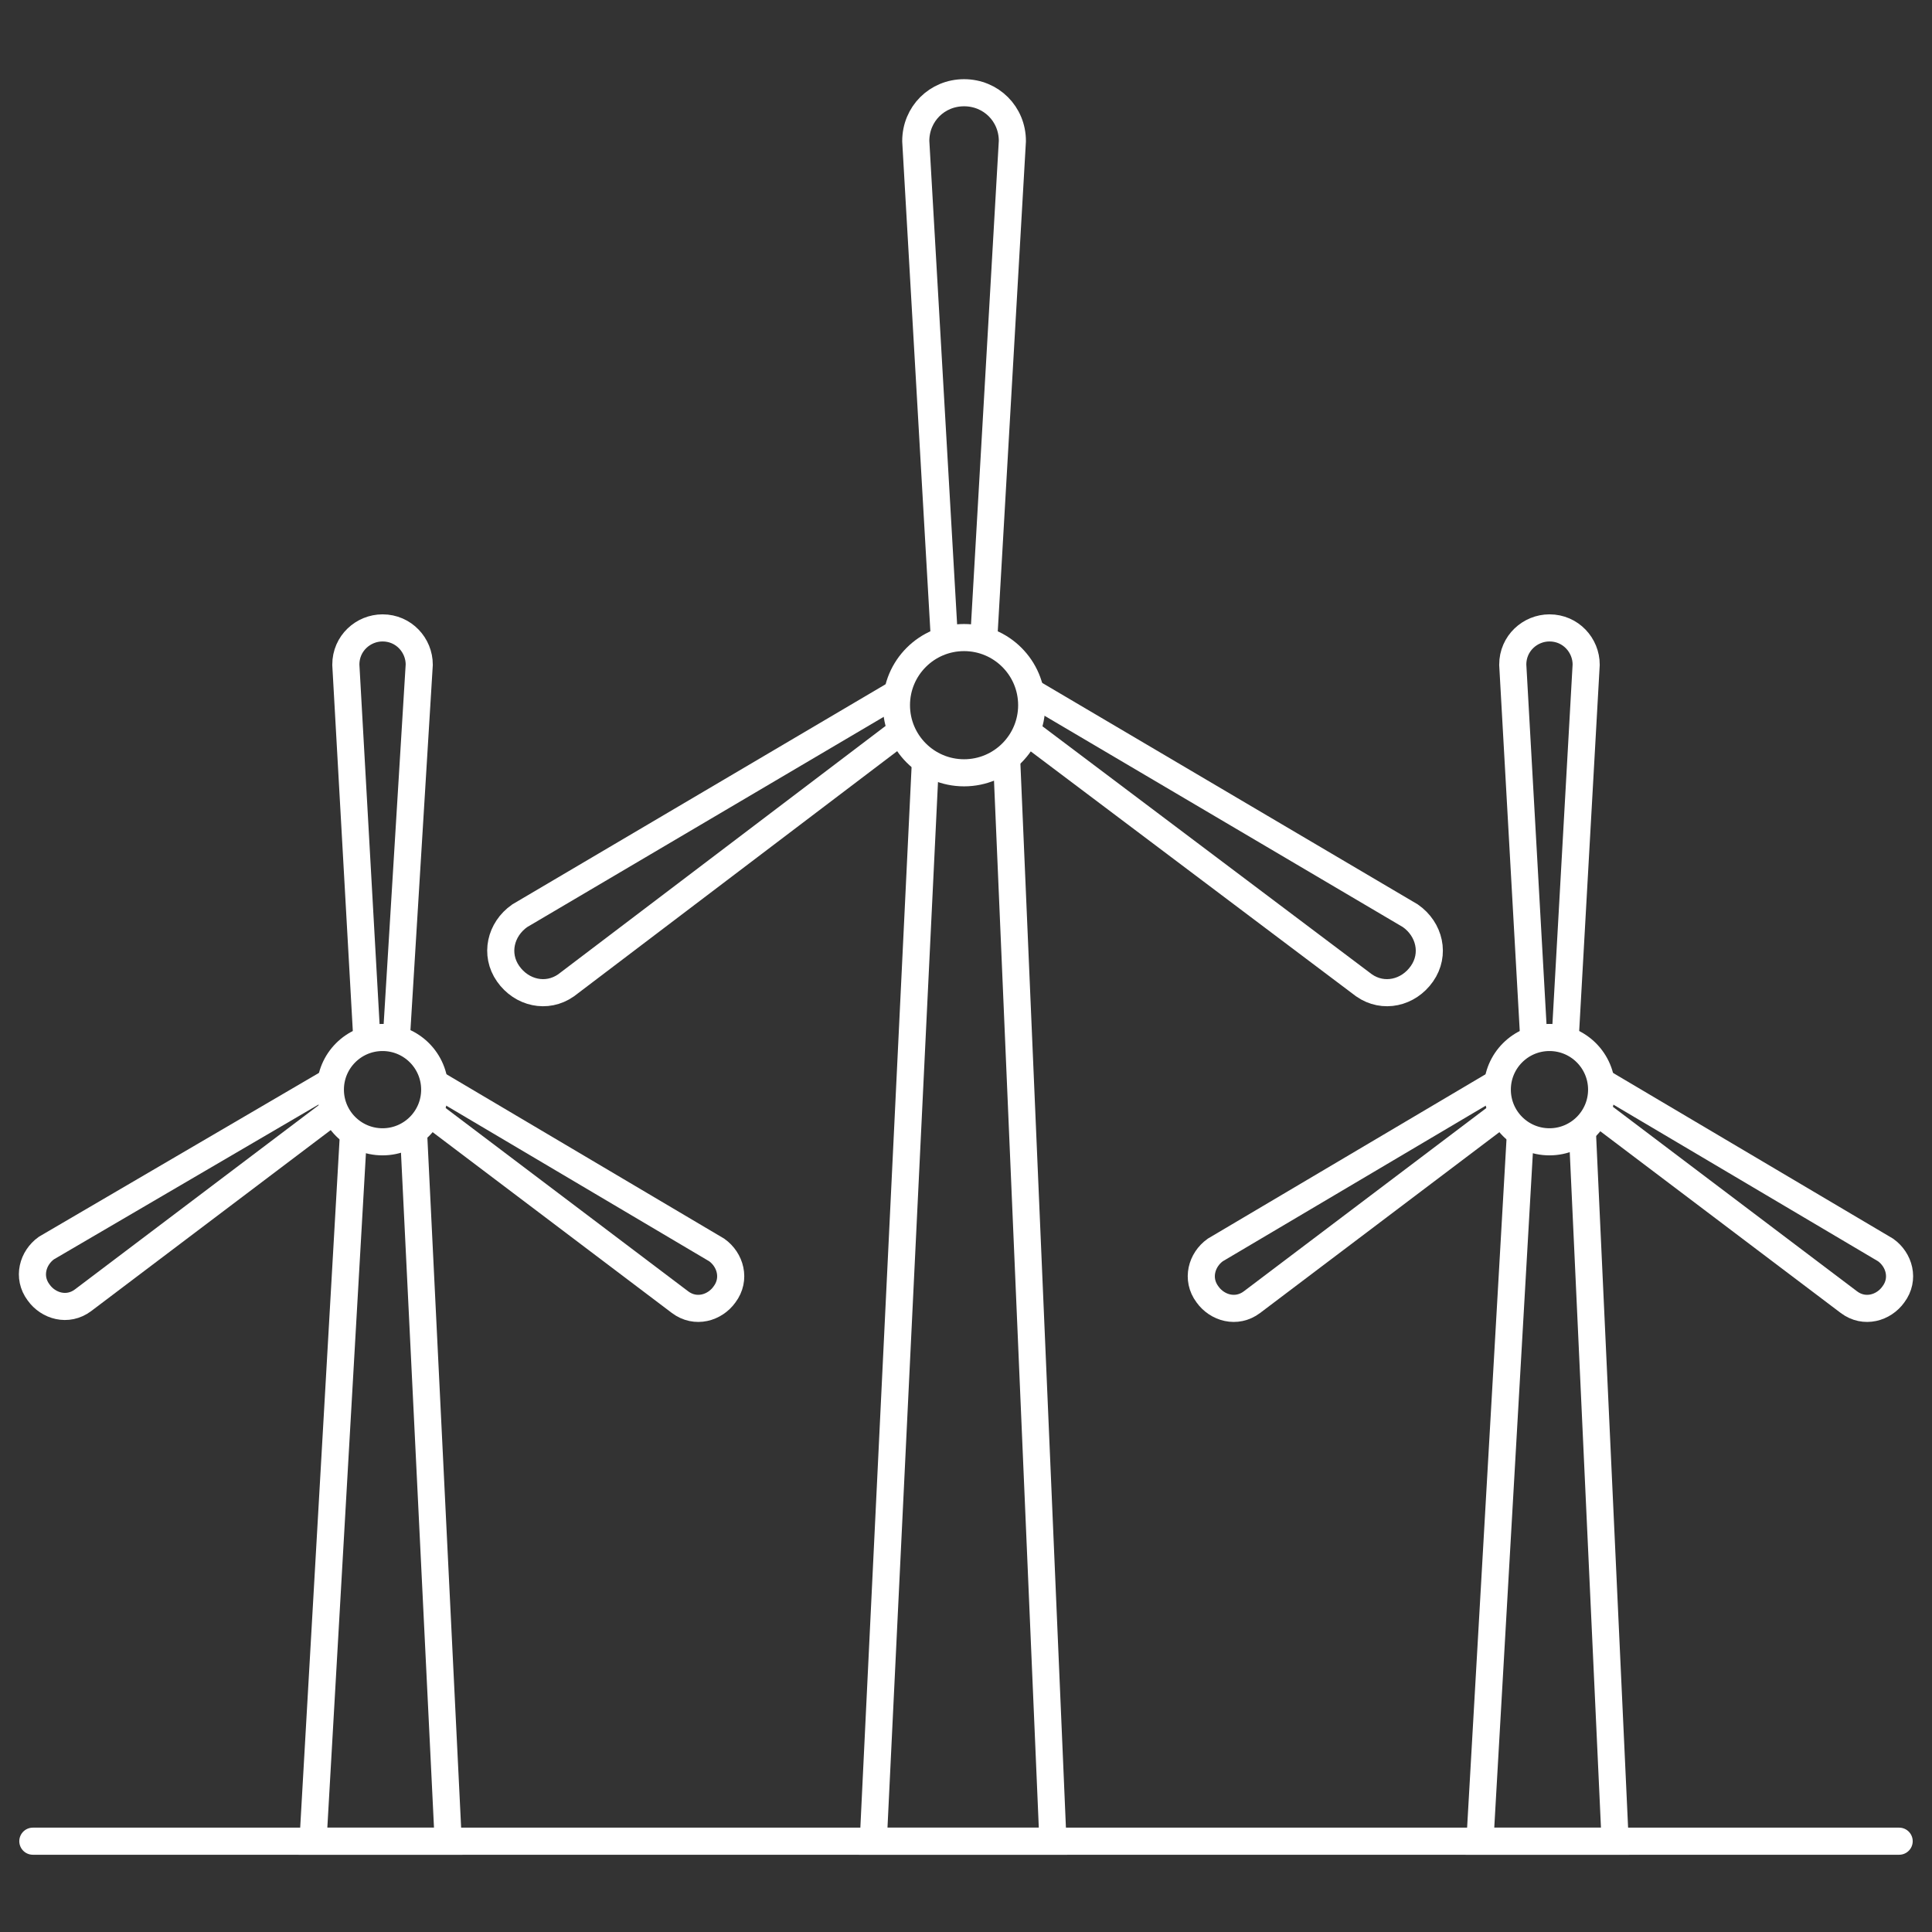
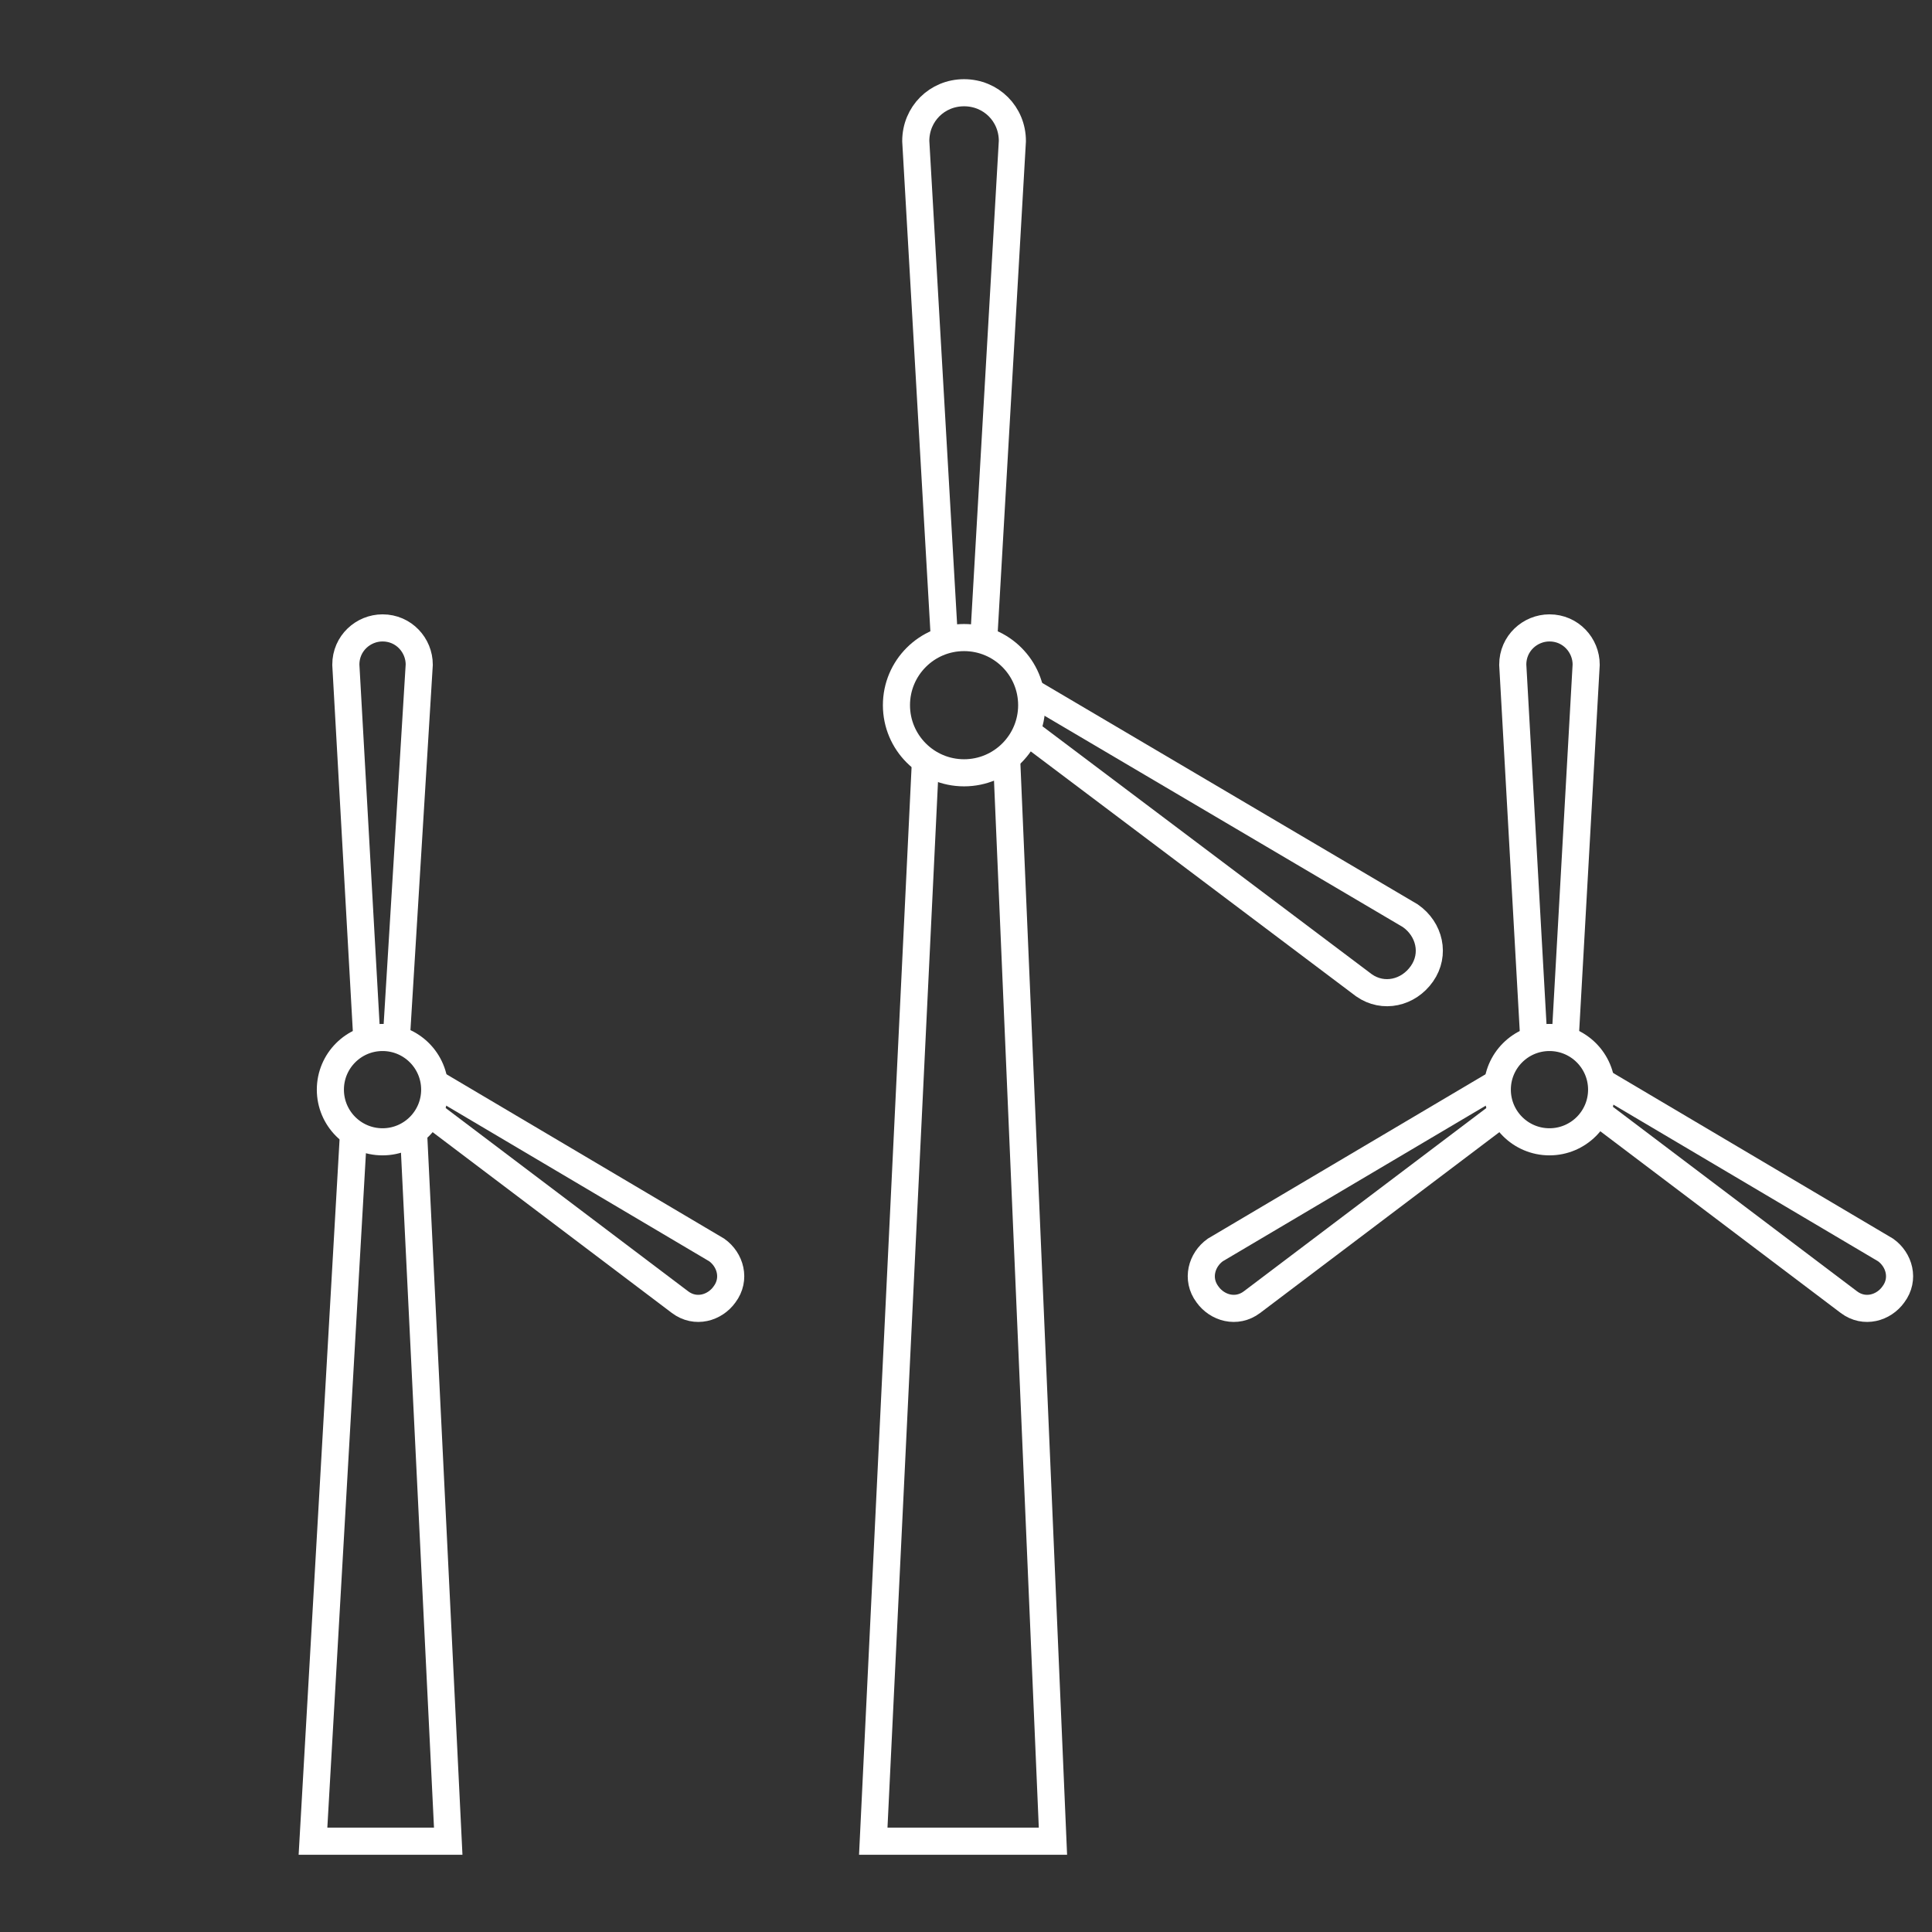
<svg xmlns="http://www.w3.org/2000/svg" version="1.1" id="Layer_1" x="0px" y="0px" viewBox="0 0 100 100" style="enable-background:new 0 0 100 100;" xml:space="preserve">
  <rect x="0" y="0" width="100" height="100" fill="#333333" stroke="none" />
  <style type="text/css">
	.st0{fill:none;stroke:#FFFFFF;stroke-width:1.403;stroke-miterlimit:10;}
	.st1{fill:none;stroke:#FFFFFF;stroke-width:1.403;stroke-linecap:round;stroke-miterlimit:10;}
	.st2{fill:none;stroke:#FFFFFF;stroke-width:1.5;stroke-linecap:round;stroke-miterlimit:10;}
	.st3{fill:none;stroke:#FFFFFF;stroke-width:1.5;stroke-miterlimit:10;}
	.st4{fill:none;stroke:#FFFFFF;stroke-width:1.309;stroke-linejoin:round;stroke-miterlimit:10;}
	.st5{fill:none;stroke:#FFFFFF;stroke-width:1.309;stroke-linecap:round;stroke-miterlimit:10;}
	.st6{fill:none;stroke:#FFFFFF;stroke-width:1.211;stroke-linejoin:round;stroke-miterlimit:10;}
	.st7{fill:none;stroke:#FFFFFF;stroke-width:1.211;stroke-linecap:round;stroke-miterlimit:10;}
	.st8{fill:none;stroke:#FFFFFF;stroke-width:1.265;stroke-linejoin:round;stroke-miterlimit:10;}
	.st9{fill:none;stroke:#FFFFFF;stroke-width:1.265;stroke-linecap:round;stroke-miterlimit:10;}
	.st10{fill:none;stroke:#FFFFFF;stroke-linejoin:round;stroke-miterlimit:10;}
	.st11{fill:none;stroke:#FFFFFF;stroke-linecap:round;stroke-miterlimit:10;}
</style>
  <g>
    <circle class="st0" cx="49.9" cy="36.5" r="3.5" />
    <path class="st0" d="M48.9,33.4L47.4,7.3c0-1.4,1.1-2.5,2.5-2.5h0c1.4,0,2.5,1.1,2.5,2.5l-1.5,26.1" />
    <path class="st0" d="M53.5,35.9L73,47.4c1,0.7,1.3,2,0.6,3v0c-0.7,1-2,1.3-3,0.6L53.2,37.9" />
-     <path class="st0" d="M46.4,35.9L26.9,47.4c-1,0.7-1.3,2-0.6,3l0,0c0.7,1,2,1.3,3,0.6l17.4-13.2" />
    <polyline class="st0" points="47.9,39.4 45.2,95.3 54.5,95.3 52.1,39.2  " />
    <circle class="st0" cx="19.8" cy="56.4" r="2.7" />
    <path class="st0" d="M19,54l-1.1-19.6c0-1.1,0.9-1.9,1.9-1.9h0c1.1,0,1.9,0.9,1.9,1.9L20.5,54" />
    <path class="st0" d="M22.4,56l14.7,8.7c0.7,0.5,1,1.5,0.4,2.3h0c-0.5,0.7-1.5,1-2.3,0.4l-13.1-9.9" />
-     <path class="st0" d="M17.1,56L2.4,64.6c-0.7,0.5-1,1.5-0.4,2.3h0c0.5,0.7,1.5,1,2.3,0.4l13.1-9.9" />
    <polyline class="st0" points="18.3,58.6 16.2,95.3 23.2,95.3 21.4,58.5  " />
    <circle class="st0" cx="80.2" cy="56.4" r="2.7" />
    <path class="st0" d="M79.4,54l-1.1-19.6c0-1.1,0.9-1.9,1.9-1.9l0,0c1.1,0,1.9,0.9,1.9,1.9L81,54" />
    <path class="st0" d="M82.9,56l14.7,8.7c0.7,0.5,1,1.5,0.4,2.3h0c-0.5,0.7-1.5,1-2.3,0.4l-13.1-9.9" />
    <path class="st0" d="M77.6,56l-14.7,8.7c-0.7,0.5-1,1.5-0.4,2.3h0c0.5,0.7,1.5,1,2.3,0.4l13.1-9.9" />
-     <polyline class="st0" points="78.7,58.6 76.6,95.3 83.6,95.3 81.9,58.5  " />
-     <line class="st1" x1="1.7" y1="95.3" x2="98.3" y2="95.3" />
  </g>
</svg>